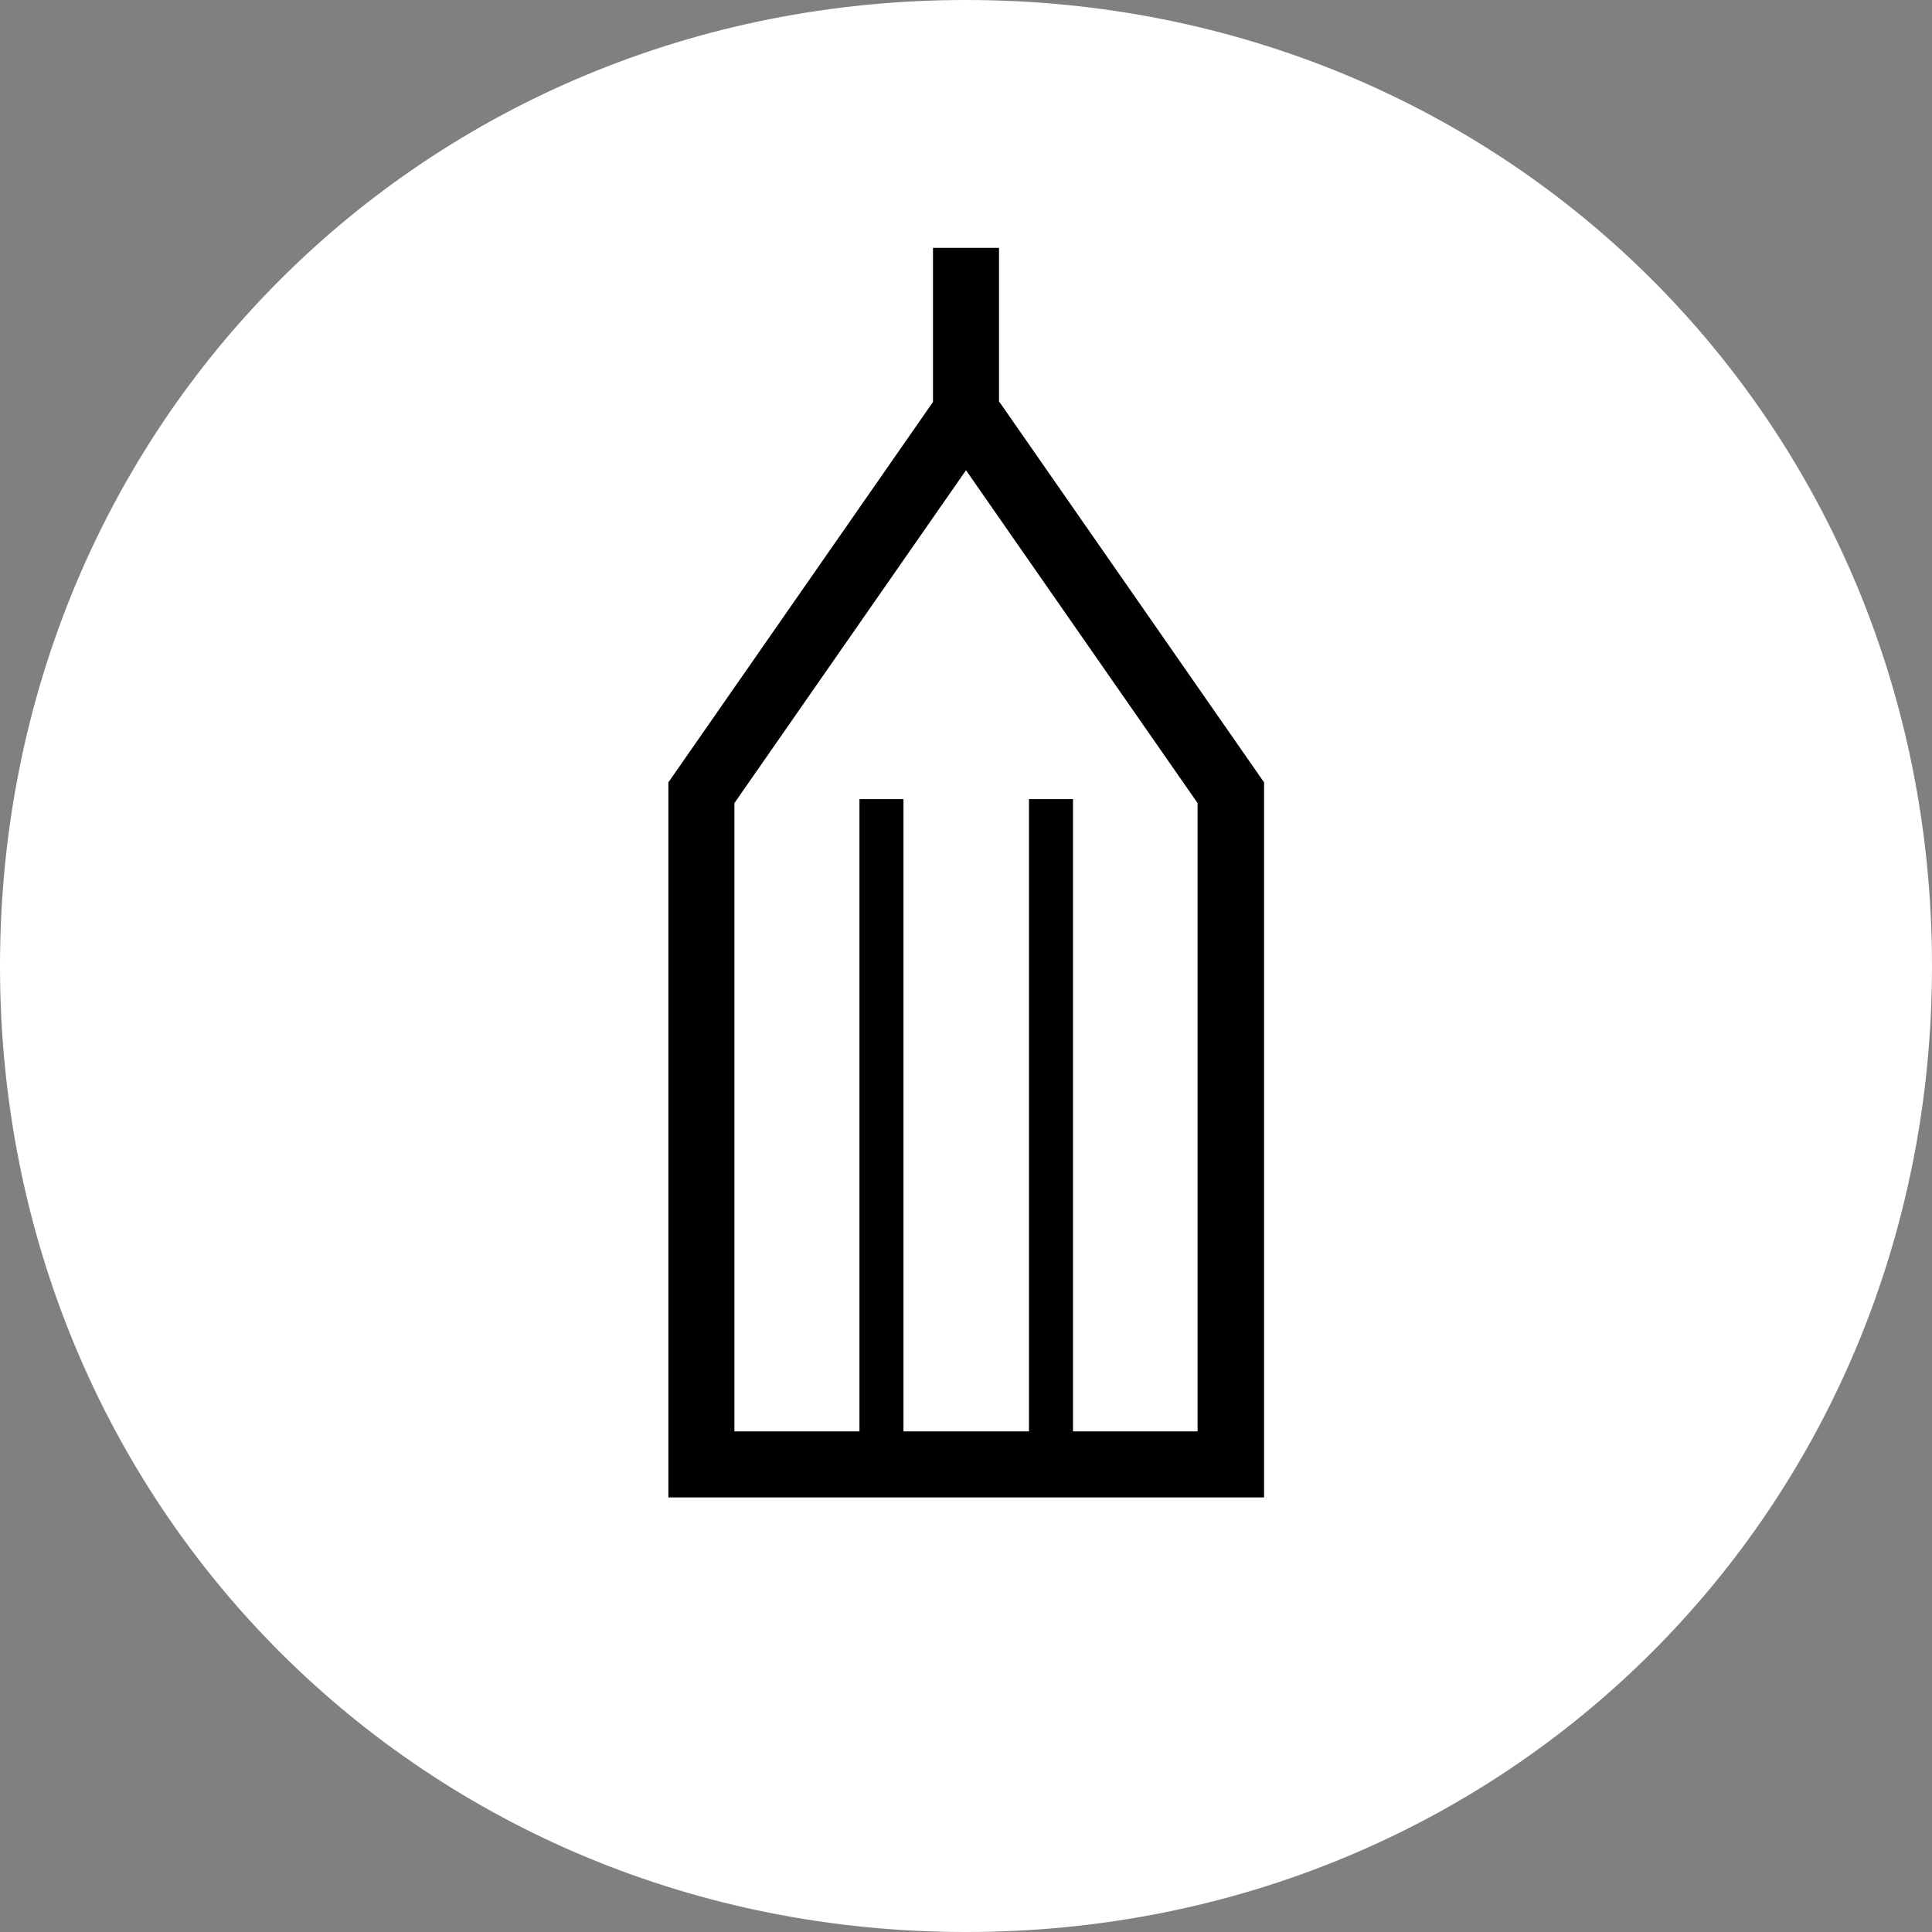
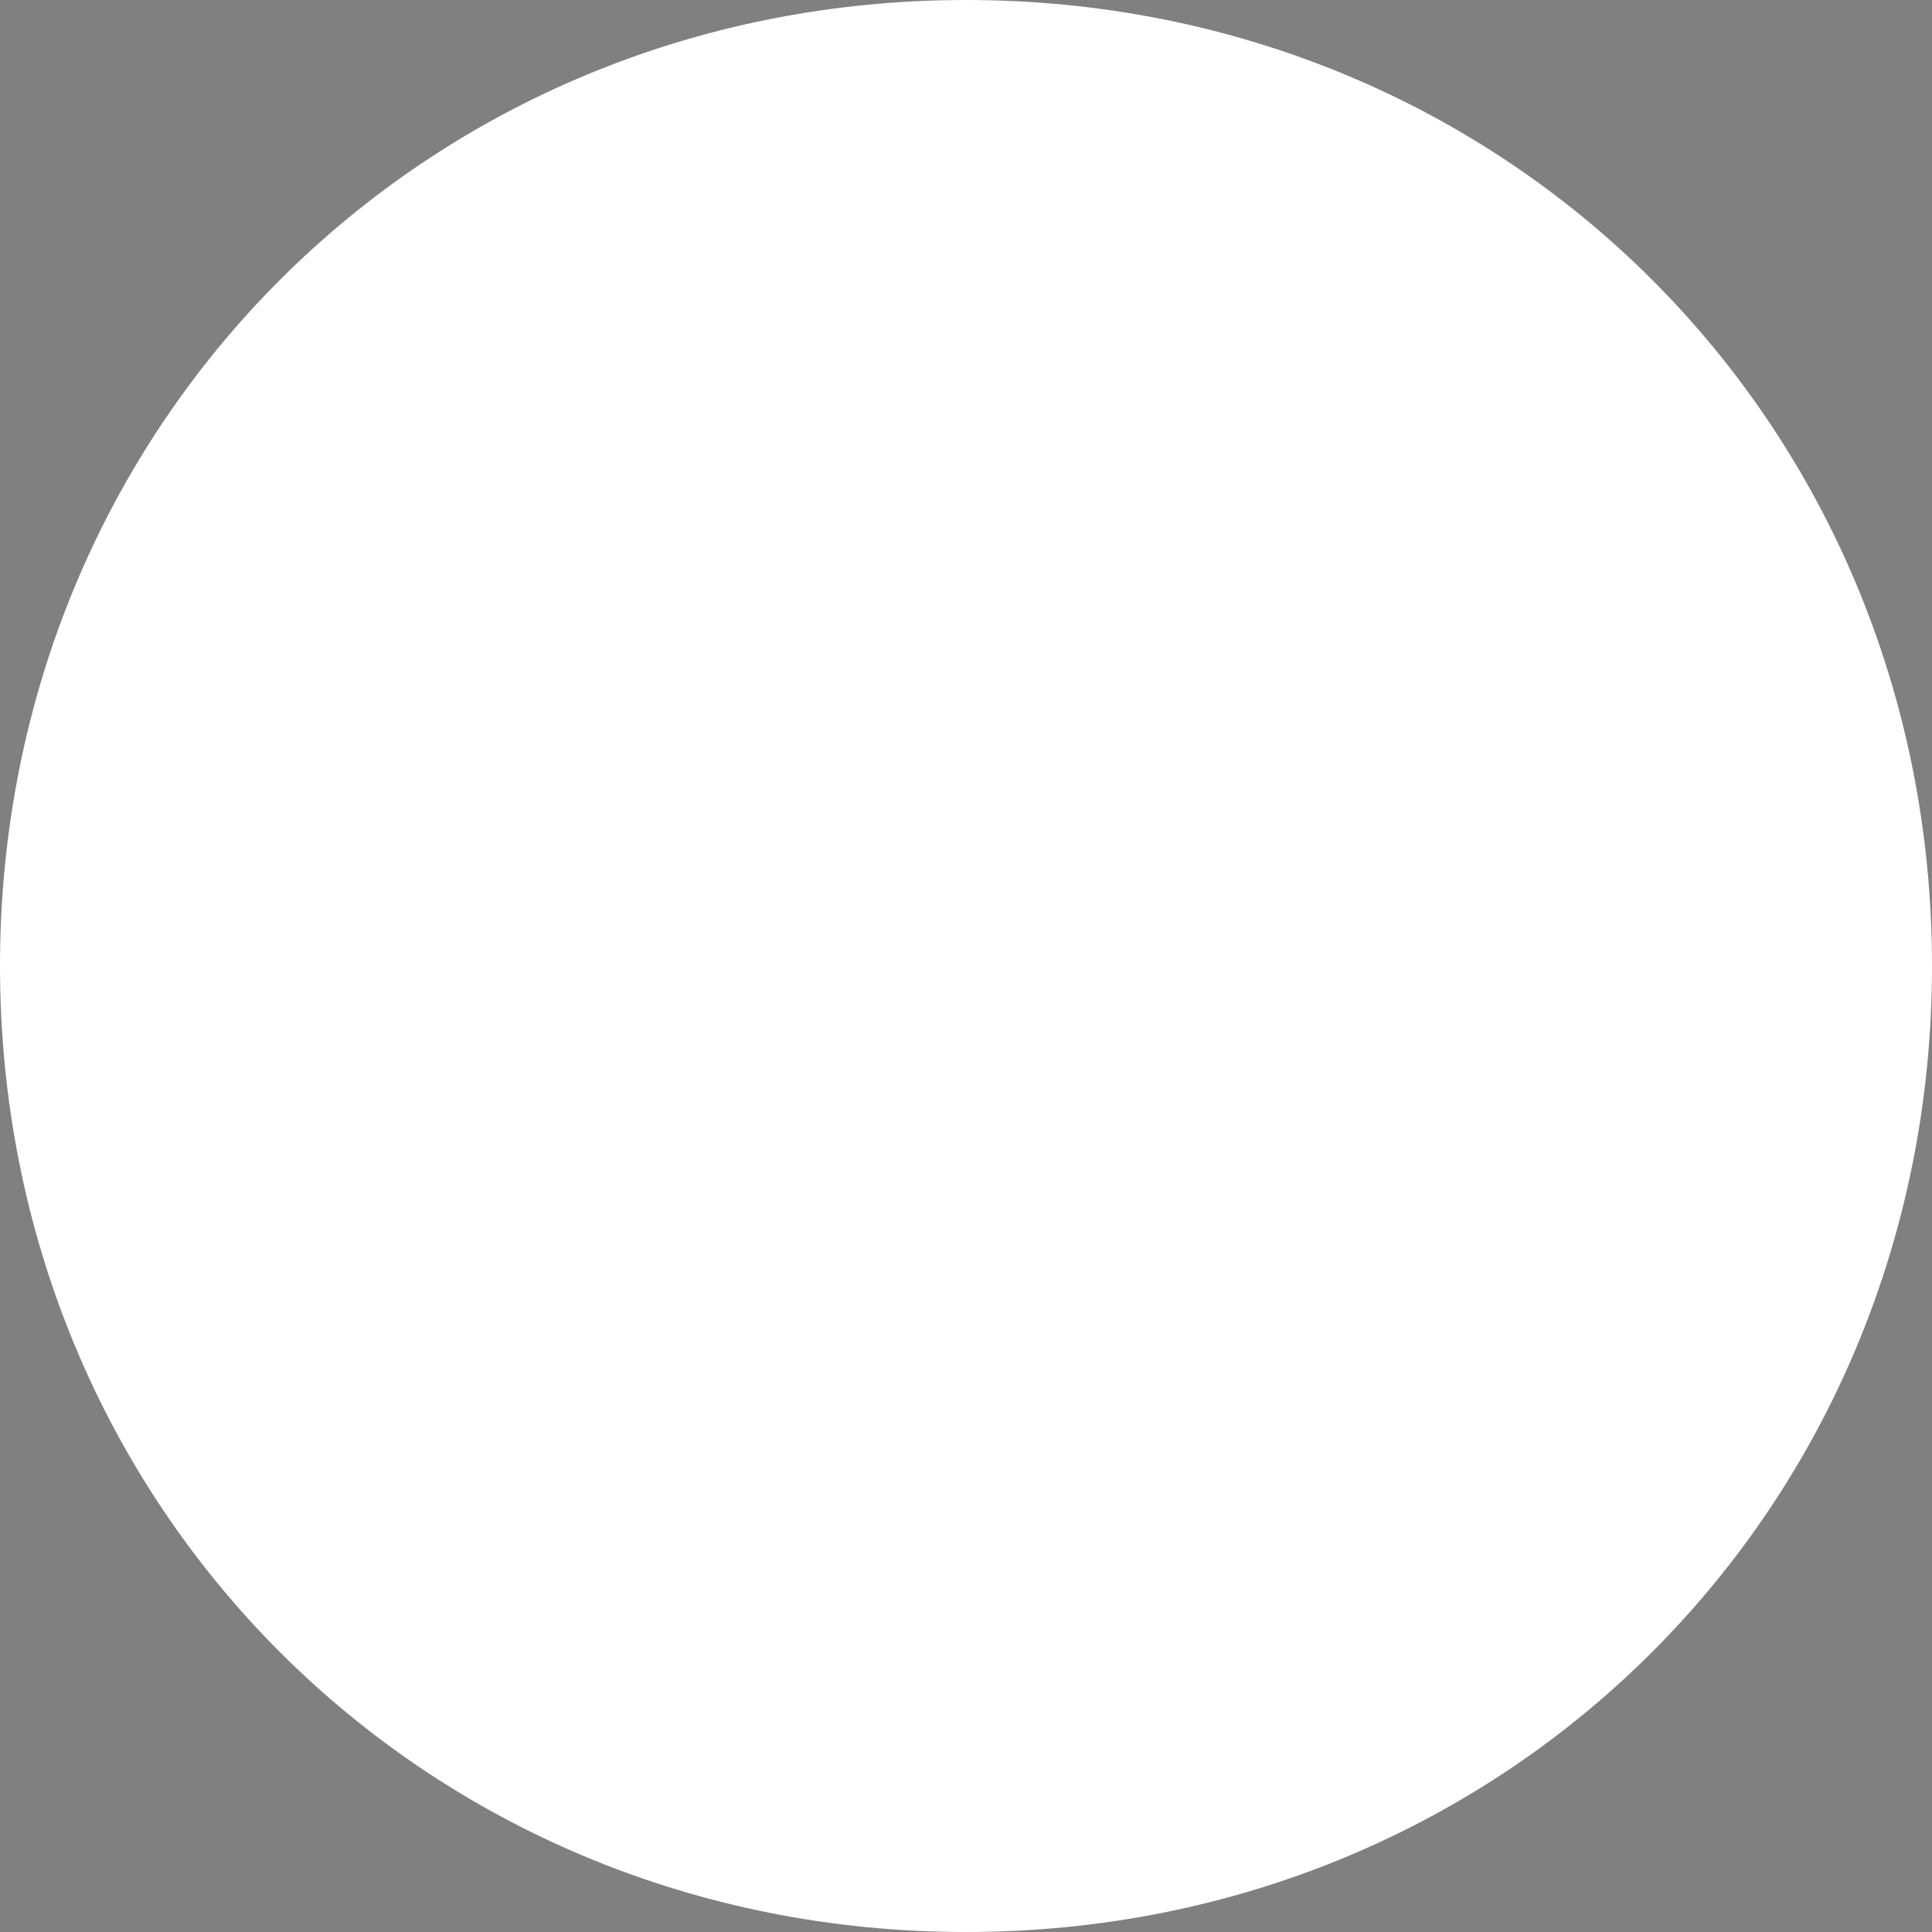
<svg xmlns="http://www.w3.org/2000/svg" id="Brand" version="1.1" viewBox="0 0 43.88 43.88">
  <rect x="0" y="0" width="43.88" height="43.88" fill="#808080" stroke="none" />
  <defs>
    <style>
      .st0 {
        fill: #010101;
      }

      .st1 {
        fill: #fff;
      }
    </style>
  </defs>
  <path class="st1" d="M21.94,0C9.64,0,0,9.64,0,21.94s9.64,21.94,21.94,21.94,21.94-9.64,21.94-21.94S34.25,0,21.94,0Z" />
-   <path class="st0" d="M22.69,9.13v-3.5h-1.5v3.5l-6.01,8.64v16.24h13.53v-16.24l-6.01-8.64ZM27.21,32.51h-2.84v-14.36h-1v14.36h-2.85v-14.36h-1v14.36h-2.84v-14.27l5.26-7.56,5.26,7.56v14.27Z" />
</svg>